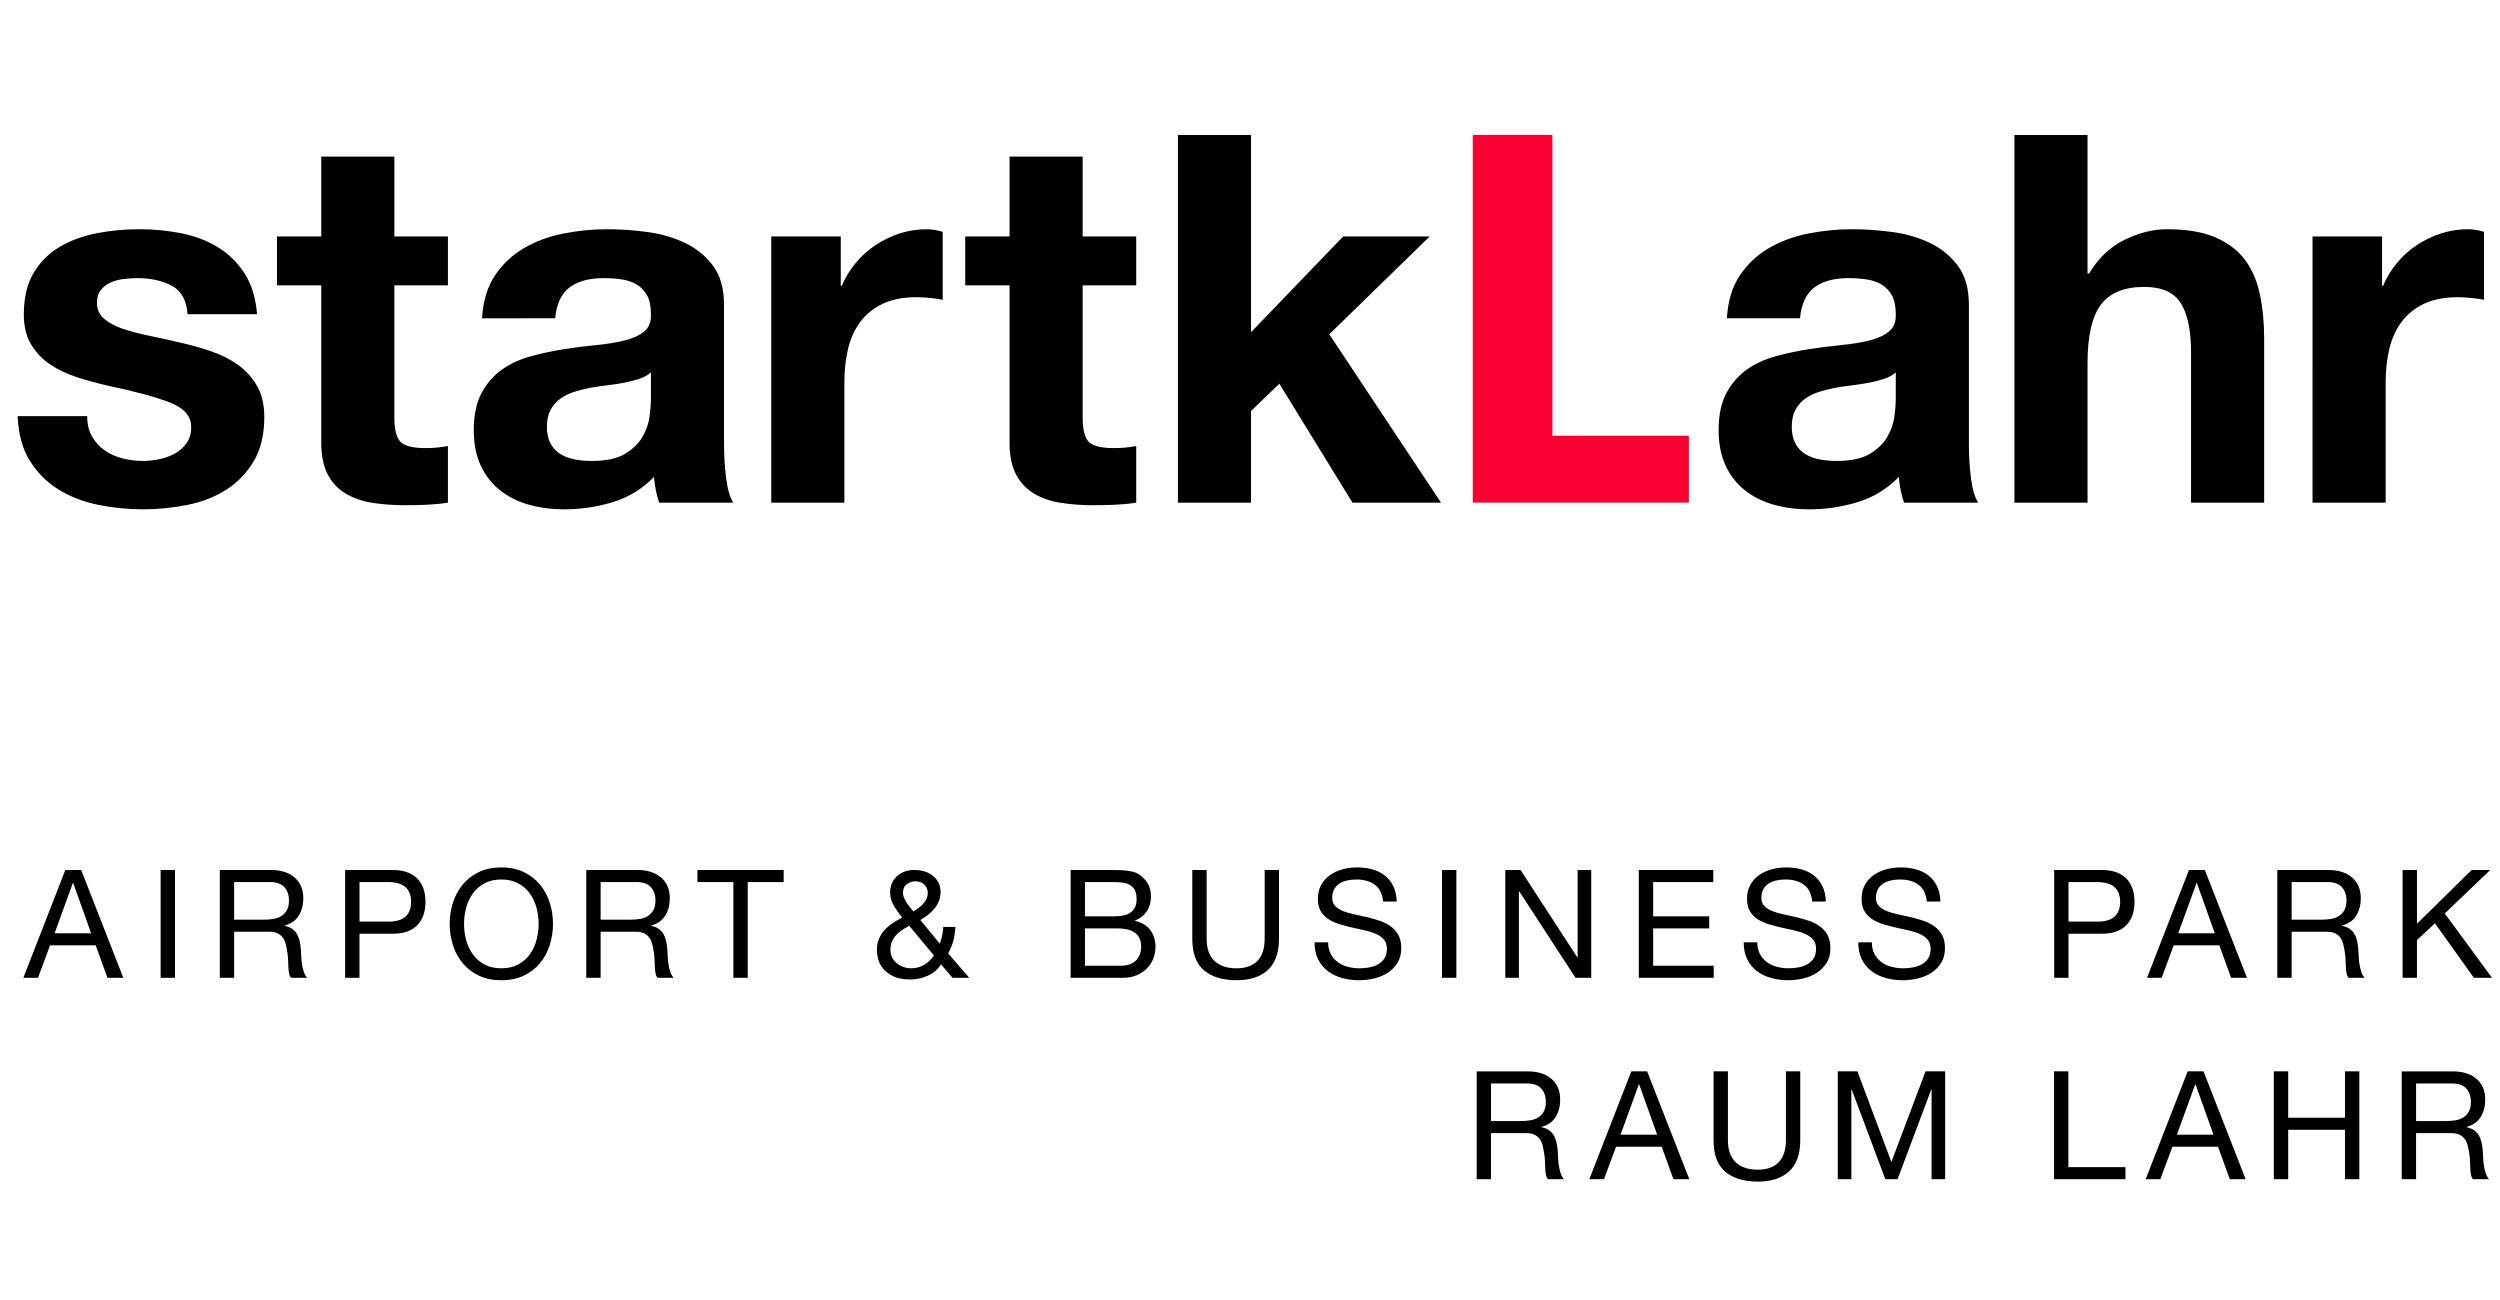
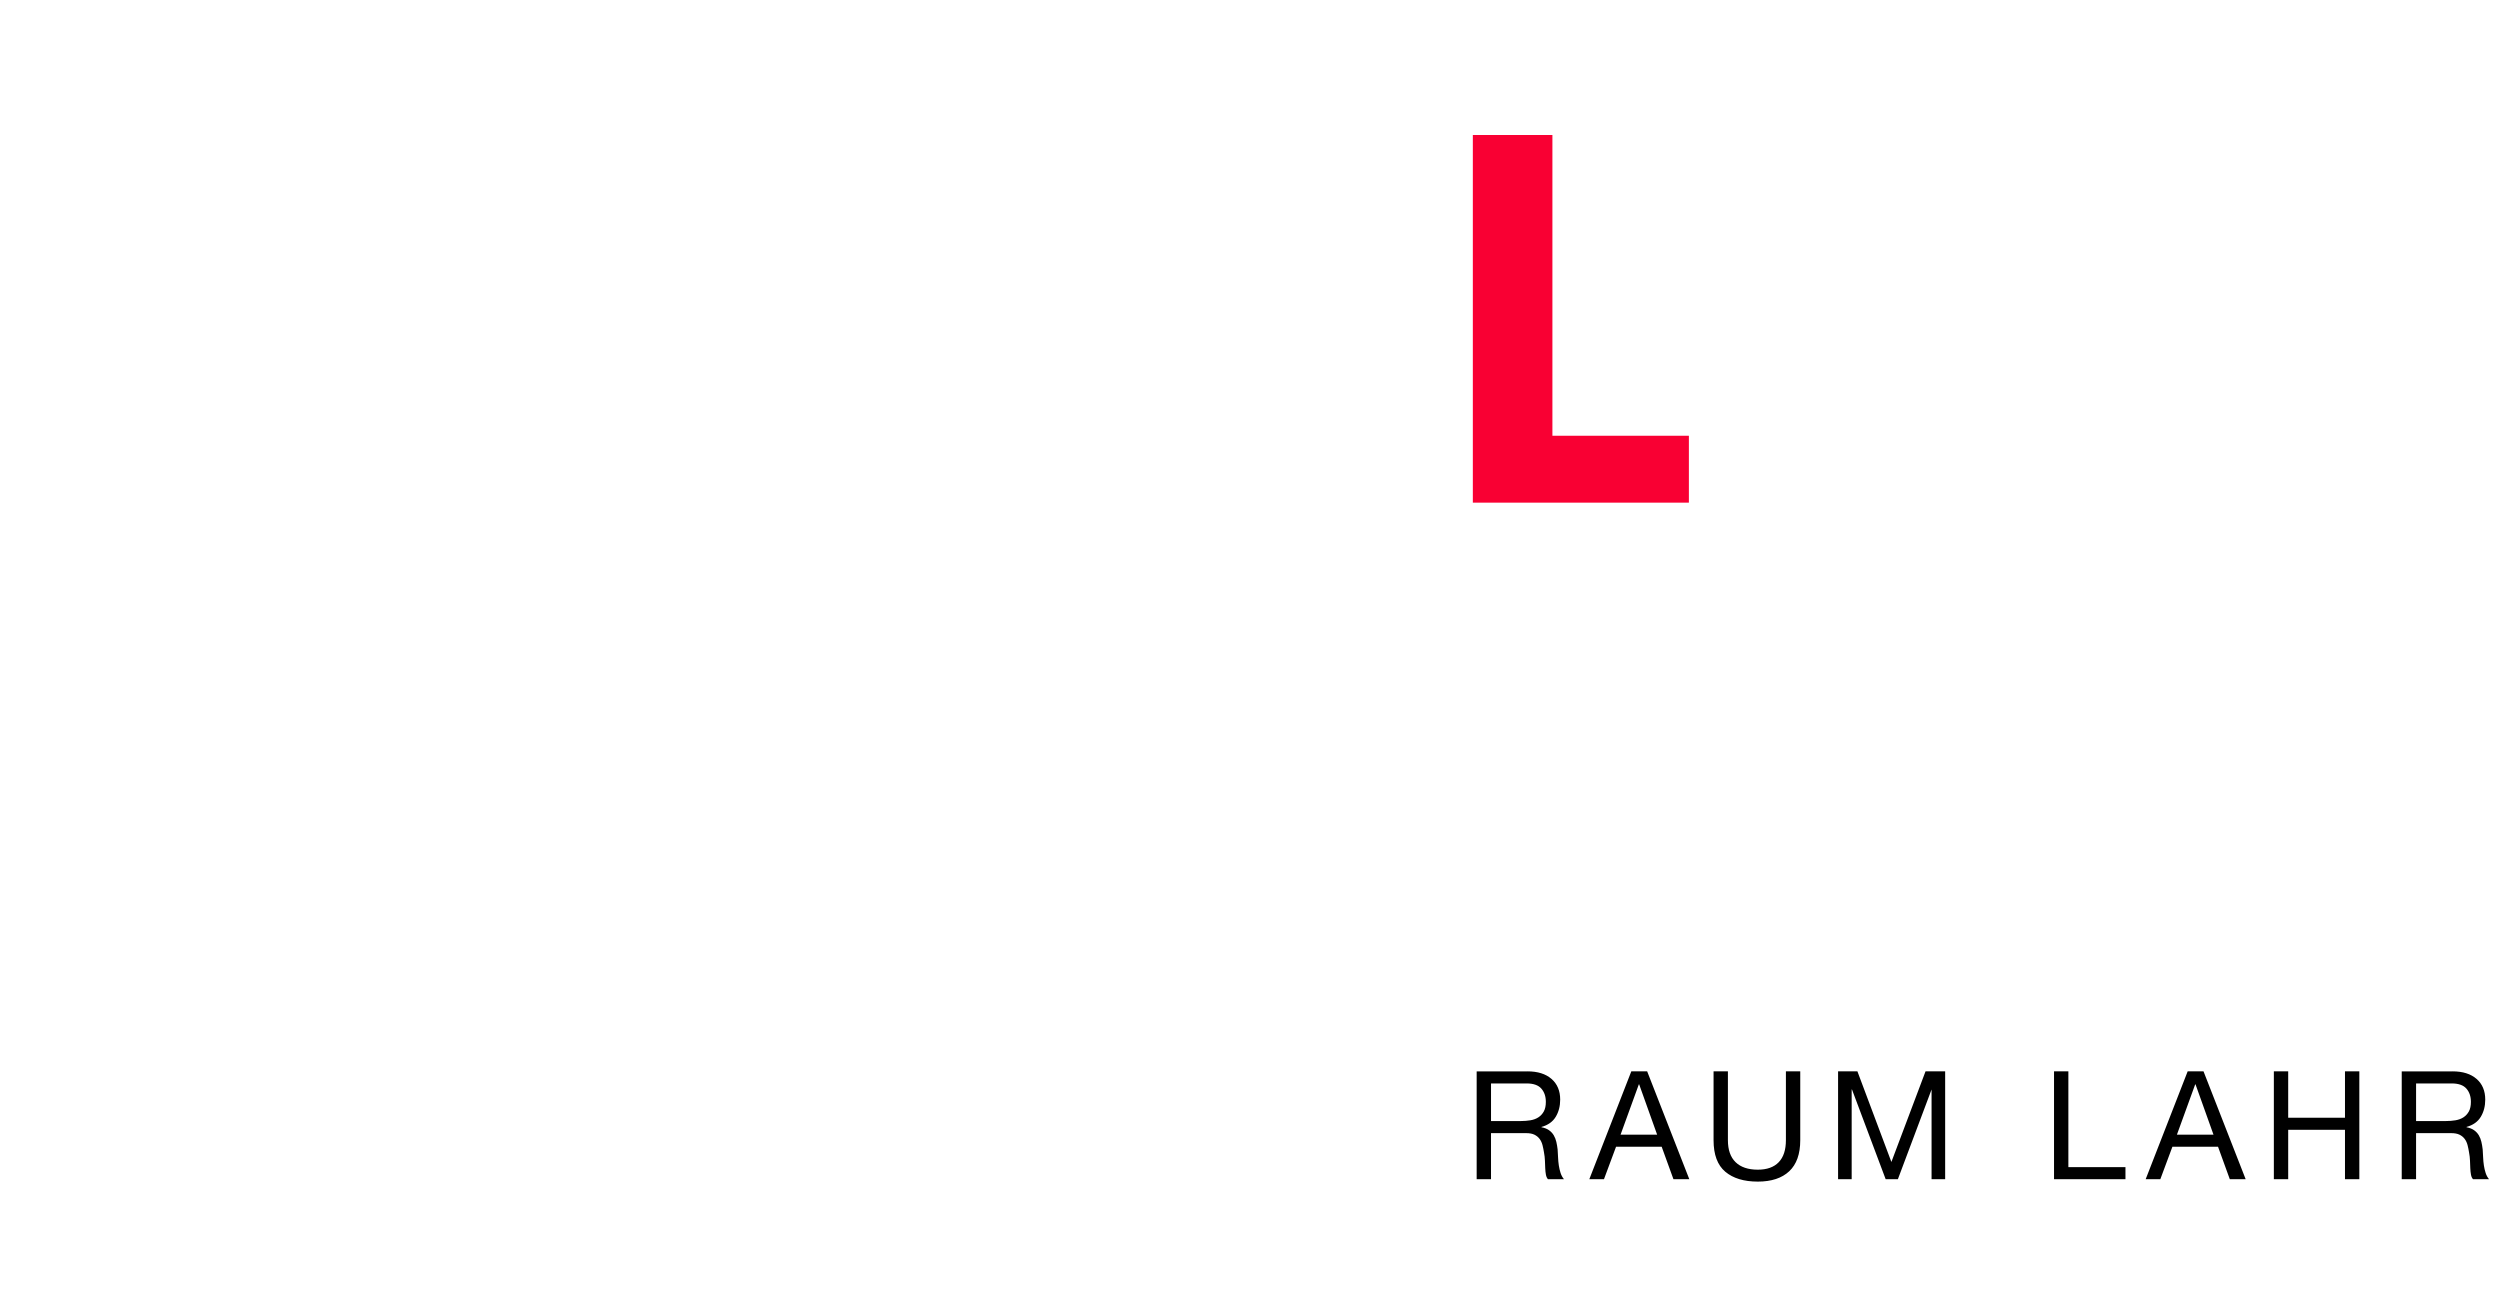
<svg xmlns="http://www.w3.org/2000/svg" version="1.1" id="Ebene_1" x="0px" y="0px" width="500px" height="260px" viewBox="0 0 500 260" enable-background="new 0 0 500 260" xml:space="preserve">
  <g>
-     <path d="M476.41,47.288v9.887h0.205c0.686-1.648,1.612-3.175,2.781-4.583c1.166-1.406,2.505-2.608,4.016-3.604   c1.51-0.994,3.124-1.767,4.841-2.317c1.715-0.549,3.501-0.824,5.355-0.824c0.96,0,2.024,0.172,3.192,0.515v13.594   c-0.688-0.137-1.512-0.257-2.472-0.36c-0.963-0.103-1.89-0.154-2.78-0.154c-2.678,0-4.943,0.447-6.797,1.339   c-1.854,0.893-3.348,2.111-4.48,3.656s-1.94,3.347-2.42,5.407c-0.481,2.06-0.721,4.292-0.721,6.694v23.995h-14.624V47.288H476.41z    M417.508,27v27.703h0.31c1.854-3.09,4.223-5.337,7.105-6.746c2.884-1.406,5.698-2.111,8.445-2.111   c3.913,0,7.122,0.533,9.629,1.597c2.505,1.065,4.479,2.541,5.921,4.428c1.442,1.889,2.454,4.188,3.039,6.9   c0.582,2.713,0.875,5.715,0.875,9.011v32.749h-14.624V70.459c0-4.393-0.687-7.672-2.06-9.835c-1.374-2.163-3.811-3.244-7.312-3.244   c-3.983,0-6.866,1.185-8.651,3.553c-1.786,2.369-2.678,6.266-2.678,11.688v27.909h-14.623V27H417.508z M376.835,75.763   c-0.927,0.309-1.923,0.566-2.986,0.772c-1.065,0.206-2.18,0.378-3.347,0.515c-1.168,0.139-2.335,0.309-3.502,0.515   c-1.099,0.206-2.18,0.481-3.243,0.824c-1.065,0.345-1.992,0.808-2.781,1.391c-0.79,0.584-1.426,1.323-1.905,2.214   c-0.48,0.893-0.721,2.026-0.721,3.398c0,1.305,0.24,2.404,0.721,3.296c0.479,0.893,1.133,1.596,1.957,2.111   c0.824,0.515,1.784,0.875,2.884,1.082c1.097,0.206,2.229,0.309,3.398,0.309c2.883,0,5.113-0.48,6.693-1.442   c1.579-0.961,2.745-2.111,3.502-3.45c0.755-1.339,1.218-2.693,1.39-4.068c0.171-1.373,0.258-2.472,0.258-3.295v-5.458   C378.534,75.026,377.762,75.454,376.835,75.763 M347.948,55.114c1.51-2.266,3.433-4.084,5.768-5.458   c2.333-1.373,4.959-2.351,7.878-2.935c2.917-0.583,5.853-0.875,8.805-0.875c2.678,0,5.39,0.19,8.136,0.566   c2.745,0.378,5.253,1.117,7.519,2.214c2.266,1.099,4.119,2.626,5.561,4.583c1.442,1.957,2.163,4.549,2.163,7.775v27.703   c0,2.404,0.137,4.703,0.412,6.9c0.273,2.198,0.755,3.846,1.441,4.943H380.8c-0.274-0.824-0.498-1.664-0.669-2.523   c-0.172-0.858-0.293-1.733-0.36-2.626c-2.335,2.404-5.082,4.085-8.239,5.046c-3.158,0.96-6.385,1.441-9.68,1.441   c-2.541,0-4.91-0.309-7.106-0.927c-2.198-0.618-4.119-1.579-5.767-2.884c-1.648-1.303-2.936-2.951-3.862-4.943   c-0.927-1.991-1.391-4.359-1.391-7.106c0-3.021,0.531-5.51,1.597-7.466c1.063-1.957,2.437-3.518,4.119-4.686   c1.682-1.167,3.604-2.042,5.768-2.626c2.162-0.583,4.341-1.046,6.539-1.39c2.196-0.343,4.359-0.618,6.488-0.824   c2.127-0.206,4.016-0.515,5.664-0.927c1.647-0.412,2.951-1.012,3.913-1.802c0.961-0.788,1.406-1.939,1.339-3.45   c0-1.579-0.258-2.832-0.772-3.759c-0.515-0.927-1.202-1.647-2.06-2.163c-0.859-0.515-1.854-0.857-2.986-1.03   c-1.133-0.17-2.353-0.257-3.656-0.257c-2.884,0-5.149,0.618-6.797,1.854s-2.61,3.296-2.884,6.179h-14.623   C345.58,60.23,346.438,57.38,347.948,55.114 M250.206,27v39.443l18.435-19.155h17.301l-20.082,19.567l22.348,33.676h-17.713   L255.87,76.741l-5.664,5.458v18.331h-14.624V27H250.206z M227.242,47.288v9.784h-10.71v26.364c0,2.472,0.412,4.12,1.236,4.943   s2.472,1.236,4.943,1.236c0.824,0,1.612-0.034,2.369-0.103c0.754-0.068,1.476-0.17,2.163-0.309v11.328   c-1.236,0.206-2.61,0.343-4.119,0.412c-1.511,0.067-2.987,0.103-4.429,0.103c-2.266,0-4.412-0.154-6.437-0.463   c-2.026-0.309-3.811-0.909-5.355-1.802c-1.545-0.892-2.765-2.163-3.656-3.811c-0.894-1.647-1.339-3.81-1.339-6.488v-31.41h-8.857   v-9.784h8.857V31.325h14.624v15.962H227.242z M168.153,47.288v9.887h0.206c0.686-1.648,1.612-3.175,2.781-4.583   c1.167-1.406,2.505-2.608,4.016-3.604c1.509-0.994,3.124-1.767,4.84-2.317c1.715-0.549,3.501-0.824,5.355-0.824   c0.961,0,2.024,0.172,3.193,0.515v13.594c-0.687-0.137-1.511-0.257-2.472-0.36c-0.962-0.103-1.889-0.154-2.781-0.154   c-2.677,0-4.943,0.447-6.797,1.339c-1.854,0.893-3.347,2.111-4.48,3.656s-1.94,3.347-2.42,5.407   c-0.481,2.06-0.721,4.292-0.721,6.694v23.995H154.25V47.288H168.153z M127.864,75.763c-0.927,0.309-1.923,0.566-2.986,0.772   c-1.065,0.206-2.181,0.378-3.347,0.515c-1.168,0.139-2.335,0.309-3.501,0.515c-1.099,0.206-2.18,0.481-3.244,0.824   c-1.065,0.345-1.992,0.808-2.78,1.391c-0.79,0.584-1.426,1.323-1.905,2.214c-0.481,0.893-0.721,2.026-0.721,3.398   c0,1.305,0.24,2.404,0.721,3.296c0.479,0.893,1.133,1.596,1.957,2.111c0.824,0.515,1.785,0.875,2.884,1.082   c1.097,0.206,2.23,0.309,3.398,0.309c2.883,0,5.114-0.48,6.694-1.442c1.579-0.961,2.745-2.111,3.501-3.45   c0.755-1.339,1.218-2.693,1.39-4.068c0.171-1.373,0.258-2.472,0.258-3.295v-5.458C129.563,75.026,128.791,75.454,127.864,75.763    M98.977,55.114c1.509-2.266,3.433-4.084,5.767-5.458c2.333-1.373,4.959-2.351,7.878-2.935c2.917-0.583,5.853-0.875,8.805-0.875   c2.678,0,5.389,0.19,8.136,0.566c2.745,0.378,5.252,1.117,7.518,2.214c2.266,1.099,4.119,2.626,5.561,4.583   c1.442,1.957,2.163,4.549,2.163,7.775v27.703c0,2.404,0.137,4.703,0.412,6.9c0.273,2.198,0.754,3.846,1.441,4.943h-14.83   c-0.275-0.824-0.499-1.664-0.669-2.523c-0.172-0.858-0.293-1.733-0.36-2.626c-2.335,2.404-5.082,4.085-8.239,5.046   c-3.159,0.96-6.385,1.441-9.681,1.441c-2.541,0-4.909-0.309-7.105-0.927c-2.198-0.618-4.12-1.579-5.767-2.884   c-1.648-1.303-2.935-2.951-3.862-4.943c-0.927-1.991-1.39-4.359-1.39-7.106c0-3.021,0.531-5.51,1.596-7.466   c1.063-1.957,2.436-3.518,4.12-4.686c1.681-1.167,3.604-2.042,5.767-2.626c2.163-0.583,4.341-1.046,6.54-1.39   c2.196-0.343,4.359-0.618,6.488-0.824c2.127-0.206,4.016-0.515,5.664-0.927c1.648-0.412,2.951-1.012,3.914-1.802   c0.96-0.788,1.406-1.939,1.339-3.45c0-1.579-0.258-2.832-0.772-3.759c-0.515-0.927-1.202-1.647-2.06-2.163   c-0.859-0.515-1.854-0.857-2.987-1.03c-1.133-0.17-2.353-0.257-3.656-0.257c-2.884,0-5.149,0.618-6.797,1.854   c-1.648,1.236-2.61,3.296-2.884,6.179H96.403C96.609,60.23,97.466,57.38,98.977,55.114 M89.583,47.288v9.784h-10.71v26.364   c0,2.472,0.412,4.12,1.236,4.943s2.472,1.236,4.943,1.236c0.824,0,1.612-0.034,2.369-0.103c0.754-0.068,1.476-0.17,2.163-0.309   v11.328c-1.236,0.206-2.61,0.343-4.12,0.412c-1.511,0.067-2.986,0.103-4.428,0.103c-2.266,0-4.412-0.154-6.437-0.463   c-2.026-0.309-3.811-0.909-5.355-1.802c-1.545-0.892-2.765-2.163-3.656-3.811c-0.893-1.647-1.339-3.81-1.339-6.488v-31.41h-8.856   v-9.784h8.856V31.325h14.624v15.962H89.583z M18.412,87.297c0.651,1.133,1.493,2.06,2.523,2.781s2.214,1.253,3.553,1.596   c1.339,0.344,2.729,0.515,4.171,0.515c1.03,0,2.111-0.119,3.244-0.361c1.133-0.24,2.163-0.618,3.089-1.133   c0.927-0.515,1.699-1.2,2.317-2.06c0.618-0.857,0.927-1.939,0.927-3.244c0-2.196-1.459-3.844-4.377-4.943   c-2.919-1.098-6.987-2.197-12.204-3.295c-2.129-0.479-4.206-1.046-6.23-1.699c-2.026-0.652-3.828-1.51-5.407-2.575   c-1.58-1.064-2.85-2.402-3.81-4.017c-0.962-1.612-1.442-3.587-1.442-5.921c0-3.433,0.669-6.247,2.008-8.445   c1.339-2.196,3.105-3.93,5.304-5.201c2.196-1.27,4.668-2.163,7.415-2.678c2.745-0.515,5.561-0.772,8.445-0.772   s5.68,0.275,8.393,0.824c2.711,0.55,5.132,1.477,7.26,2.78c2.127,1.305,3.896,3.038,5.304,5.201   c1.407,2.163,2.248,4.892,2.523,8.188H37.515c-0.206-2.814-1.271-4.72-3.193-5.716c-1.923-0.994-4.188-1.493-6.797-1.493   c-0.824,0-1.717,0.051-2.677,0.154c-0.962,0.103-1.838,0.327-2.626,0.669c-0.79,0.345-1.459,0.842-2.008,1.493   c-0.55,0.653-0.824,1.529-0.824,2.626c0,1.305,0.479,2.369,1.442,3.192c0.96,0.824,2.214,1.493,3.759,2.008   c1.545,0.515,3.312,0.978,5.304,1.39c1.991,0.412,4.017,0.859,6.076,1.339c2.127,0.481,4.205,1.065,6.23,1.75   c2.024,0.688,3.827,1.597,5.407,2.729c1.579,1.133,2.848,2.541,3.811,4.222c0.96,1.683,1.442,3.759,1.442,6.23   c0,3.501-0.705,6.437-2.111,8.805c-1.408,2.369-3.244,4.274-5.51,5.716c-2.266,1.441-4.858,2.456-7.775,3.038   c-2.919,0.583-5.888,0.875-8.908,0.875c-3.089,0-6.111-0.309-9.062-0.927c-2.953-0.618-5.579-1.648-7.878-3.089   c-2.301-1.442-4.188-3.347-5.664-5.716c-1.477-2.369-2.283-5.337-2.42-8.908h13.903C17.433,84.809,17.758,86.164,18.412,87.297" />
-   </g>
+     </g>
  <polygon fill="#F90033" points="310.482,27 310.482,87.15 337.776,87.15 337.776,100.53 294.567,100.53 294.567,27 " />
  <g>
-     <path d="M491.099,224.058c0.604-0.101,1.133-0.297,1.586-0.589s0.815-0.685,1.088-1.179c0.271-0.493,0.407-1.133,0.407-1.918   c0-1.087-0.302-1.973-0.906-2.658c-0.604-0.685-1.581-1.026-2.93-1.026h-7.129v7.521h5.981   C489.86,224.208,490.495,224.158,491.099,224.058 M490.495,214.271c2.054,0,3.659,0.504,4.817,1.511s1.736,2.386,1.736,4.138   c0,1.31-0.297,2.457-0.891,3.443c-0.594,0.987-1.546,1.662-2.854,2.024v0.061c0.624,0.12,1.133,0.322,1.525,0.604   c0.393,0.282,0.705,0.619,0.937,1.012s0.402,0.831,0.514,1.314c0.11,0.483,0.196,0.986,0.257,1.51   c0.04,0.524,0.07,1.058,0.091,1.602c0.02,0.544,0.07,1.077,0.15,1.601c0.08,0.524,0.196,1.022,0.348,1.495   c0.151,0.474,0.378,0.892,0.68,1.254h-3.202c-0.201-0.222-0.337-0.523-0.407-0.906c-0.071-0.382-0.116-0.811-0.137-1.284   c-0.02-0.473-0.04-0.981-0.06-1.525c-0.021-0.543-0.081-1.077-0.182-1.601c-0.081-0.523-0.182-1.021-0.302-1.495   c-0.121-0.473-0.312-0.886-0.574-1.238s-0.604-0.635-1.027-0.846c-0.423-0.212-0.986-0.317-1.691-0.317h-7.008v9.213h-2.869   v-21.567H490.495z M457.639,214.271v9.273h11.357v-9.273h2.87v21.567h-2.87v-9.878h-11.357v9.878h-2.869v-21.567H457.639z    M440.703,214.271l8.428,21.567h-3.172l-2.355-6.494h-9.123l-2.416,6.494h-2.93l8.397-21.567H440.703z M442.697,226.927   l-3.595-10.059h-0.061l-3.655,10.059H442.697z M413.674,214.271v19.15h11.418v2.417h-14.287v-21.567H413.674z M371.482,214.271   l6.796,18.124l6.827-18.124h3.926v21.567h-2.718v-17.942h-0.061l-6.736,17.942h-2.446l-6.736-17.942h-0.061v17.942h-2.719v-21.567   H371.482z M357.845,234.252c-1.47,1.38-3.563,2.069-6.282,2.069c-2.779,0-4.949-0.659-6.51-1.979s-2.341-3.418-2.341-6.298v-13.774   h2.869v13.774c0,1.933,0.514,3.397,1.541,4.395s2.507,1.495,4.44,1.495c1.832,0,3.227-0.498,4.184-1.495   c0.956-0.997,1.435-2.462,1.435-4.395v-13.774h2.869v13.774C360.05,230.804,359.314,232.873,357.845,234.252 M329.432,214.271   l8.428,21.567h-3.172l-2.355-6.494h-9.122l-2.417,6.494h-2.93l8.397-21.567H329.432z M331.426,226.927l-3.595-10.059h-0.061   l-3.655,10.059H331.426z M306.088,224.058c0.604-0.101,1.133-0.297,1.586-0.589s0.815-0.685,1.087-1.179   c0.272-0.493,0.408-1.133,0.408-1.918c0-1.087-0.302-1.973-0.906-2.658c-0.604-0.685-1.581-1.026-2.93-1.026h-7.129v7.521h5.98   C304.85,224.208,305.483,224.158,306.088,224.058 M305.483,214.271c2.055,0,3.66,0.504,4.818,1.511   c1.157,1.007,1.737,2.386,1.737,4.138c0,1.31-0.298,2.457-0.892,3.443c-0.594,0.987-1.546,1.662-2.854,2.024v0.061   c0.624,0.12,1.133,0.322,1.525,0.604c0.393,0.282,0.705,0.619,0.937,1.012s0.402,0.831,0.514,1.314   c0.11,0.483,0.196,0.986,0.257,1.51c0.04,0.524,0.07,1.058,0.09,1.602c0.021,0.544,0.07,1.077,0.151,1.601   c0.08,0.524,0.196,1.022,0.348,1.495c0.151,0.474,0.377,0.892,0.68,1.254h-3.202c-0.201-0.222-0.338-0.523-0.407-0.906   c-0.071-0.382-0.116-0.811-0.137-1.284c-0.02-0.473-0.04-0.981-0.06-1.525c-0.021-0.543-0.081-1.077-0.182-1.601   c-0.081-0.523-0.182-1.021-0.302-1.495c-0.121-0.473-0.312-0.886-0.574-1.238s-0.604-0.635-1.027-0.846   c-0.423-0.212-0.986-0.317-1.691-0.317h-7.008v9.213h-2.869v-21.567H305.483z" />
-     <path d="M483.394,173.996v10.753l10.935-10.753h3.715l-9.092,8.699l9.454,12.867h-3.624l-7.793-10.904l-3.595,3.354v7.551h-2.87   v-21.566H483.394z M466.211,183.782c0.604-0.101,1.133-0.297,1.586-0.589s0.816-0.685,1.088-1.178s0.408-1.133,0.408-1.918   c0-1.088-0.303-1.974-0.907-2.658c-0.604-0.685-1.581-1.027-2.93-1.027h-7.128v7.521h5.98   C464.973,183.934,465.607,183.884,466.211,183.782 M465.607,173.996c2.054,0,3.659,0.503,4.817,1.51   c1.158,1.008,1.737,2.387,1.737,4.139c0,1.309-0.298,2.457-0.891,3.443c-0.595,0.987-1.546,1.661-2.855,2.023v0.061   c0.624,0.121,1.133,0.322,1.525,0.604c0.394,0.282,0.705,0.619,0.937,1.012s0.403,0.831,0.514,1.313   c0.11,0.483,0.196,0.987,0.257,1.511c0.04,0.523,0.07,1.058,0.091,1.601c0.02,0.544,0.07,1.078,0.151,1.602   c0.08,0.523,0.195,1.022,0.347,1.495c0.151,0.474,0.378,0.891,0.68,1.253h-3.202c-0.201-0.221-0.337-0.522-0.407-0.905   c-0.071-0.383-0.116-0.811-0.136-1.284c-0.021-0.473-0.041-0.981-0.061-1.525c-0.021-0.544-0.081-1.077-0.182-1.601   c-0.08-0.523-0.181-1.022-0.302-1.496c-0.121-0.473-0.312-0.886-0.574-1.238c-0.262-0.352-0.604-0.634-1.026-0.846   c-0.423-0.211-0.987-0.317-1.691-0.317h-7.008v9.213h-2.87v-21.566H465.607z M440.969,173.996l8.427,21.566h-3.172l-2.355-6.494   h-9.122l-2.417,6.494h-2.93l8.397-21.566H440.969z M442.962,186.652l-3.595-10.059h-0.061l-3.654,10.059H442.962z M420.287,173.996   c2.175,0,3.821,0.559,4.939,1.676c1.117,1.118,1.676,2.684,1.676,4.697s-0.559,3.585-1.676,4.712   c-1.118,1.129-2.765,1.682-4.939,1.662h-6.585v8.819h-2.869v-21.566H420.287z M419.32,184.326c1.632,0.021,2.825-0.312,3.58-0.997   c0.755-0.684,1.133-1.671,1.133-2.96c0-1.288-0.378-2.271-1.133-2.945c-0.755-0.674-1.948-1.012-3.58-1.012h-5.618v7.914H419.32z    M383.693,176.94c-0.957-0.694-2.181-1.042-3.67-1.042c-0.604,0-1.199,0.061-1.782,0.182c-0.585,0.121-1.103,0.322-1.556,0.604   c-0.453,0.281-0.815,0.659-1.088,1.132c-0.271,0.474-0.408,1.062-0.408,1.768c0,0.664,0.197,1.203,0.59,1.616   s0.916,0.75,1.57,1.012s1.395,0.479,2.22,0.649c0.826,0.171,1.667,0.357,2.522,0.559c0.855,0.202,1.696,0.438,2.522,0.71   c0.825,0.271,1.565,0.64,2.22,1.103c0.654,0.464,1.179,1.047,1.571,1.752s0.589,1.591,0.589,2.658c0,1.147-0.257,2.13-0.771,2.945   c-0.513,0.815-1.173,1.479-1.979,1.993s-1.706,0.887-2.703,1.118c-0.997,0.23-1.989,0.347-2.976,0.347   c-1.208,0-2.352-0.15-3.428-0.453c-1.078-0.302-2.024-0.76-2.84-1.374s-1.46-1.399-1.934-2.356   c-0.473-0.956-0.709-2.089-0.709-3.397h2.718c0,0.906,0.177,1.687,0.529,2.341c0.352,0.654,0.815,1.193,1.39,1.616   c0.573,0.423,1.242,0.735,2.008,0.937s1.551,0.302,2.356,0.302c0.645,0,1.294-0.061,1.948-0.182   c0.654-0.12,1.243-0.327,1.768-0.619c0.522-0.292,0.945-0.689,1.269-1.193c0.321-0.503,0.483-1.147,0.483-1.933   c0-0.745-0.197-1.35-0.59-1.812s-0.916-0.841-1.57-1.133s-1.395-0.528-2.221-0.71c-0.825-0.181-1.666-0.367-2.521-0.559   c-0.856-0.191-1.697-0.412-2.522-0.665c-0.826-0.251-1.565-0.583-2.22-0.996c-0.655-0.413-1.179-0.946-1.571-1.602   c-0.393-0.654-0.589-1.475-0.589-2.462c0-1.087,0.222-2.028,0.664-2.824c0.443-0.795,1.032-1.449,1.768-1.963   c0.734-0.514,1.57-0.896,2.507-1.147s1.898-0.378,2.885-0.378c1.107,0,2.135,0.131,3.081,0.393s1.777,0.675,2.492,1.238   c0.715,0.564,1.278,1.274,1.691,2.13s0.639,1.878,0.68,3.065h-2.719C385.208,178.759,384.649,177.636,383.693,176.94    M360.781,176.94c-0.957-0.694-2.181-1.042-3.67-1.042c-0.604,0-1.199,0.061-1.782,0.182c-0.585,0.121-1.103,0.322-1.556,0.604   c-0.453,0.281-0.815,0.659-1.088,1.132c-0.271,0.474-0.407,1.062-0.407,1.768c0,0.664,0.196,1.203,0.589,1.616   s0.916,0.75,1.57,1.012s1.395,0.479,2.22,0.649c0.826,0.171,1.667,0.357,2.522,0.559c0.855,0.202,1.696,0.438,2.522,0.71   c0.825,0.271,1.565,0.64,2.22,1.103c0.654,0.464,1.179,1.047,1.571,1.752s0.589,1.591,0.589,2.658c0,1.147-0.257,2.13-0.771,2.945   c-0.513,0.815-1.173,1.479-1.979,1.993s-1.706,0.887-2.703,1.118c-0.997,0.23-1.989,0.347-2.976,0.347   c-1.208,0-2.351-0.15-3.428-0.453c-1.078-0.302-2.024-0.76-2.84-1.374s-1.46-1.399-1.934-2.356   c-0.473-0.956-0.709-2.089-0.709-3.397h2.718c0,0.906,0.177,1.687,0.529,2.341c0.352,0.654,0.815,1.193,1.39,1.616   c0.573,0.423,1.243,0.735,2.008,0.937c0.766,0.201,1.551,0.302,2.356,0.302c0.645,0,1.294-0.061,1.948-0.182   c0.654-0.12,1.243-0.327,1.768-0.619c0.522-0.292,0.945-0.689,1.269-1.193c0.321-0.503,0.483-1.147,0.483-1.933   c0-0.745-0.197-1.35-0.59-1.812s-0.916-0.841-1.57-1.133s-1.395-0.528-2.221-0.71c-0.825-0.181-1.666-0.367-2.521-0.559   c-0.856-0.191-1.697-0.412-2.522-0.665c-0.826-0.251-1.565-0.583-2.22-0.996c-0.655-0.413-1.179-0.946-1.571-1.602   c-0.393-0.654-0.589-1.475-0.589-2.462c0-1.087,0.222-2.028,0.664-2.824c0.443-0.795,1.032-1.449,1.768-1.963   s1.57-0.896,2.507-1.147s1.898-0.378,2.885-0.378c1.107,0,2.135,0.131,3.081,0.393s1.777,0.675,2.492,1.238   c0.715,0.564,1.278,1.274,1.691,2.13s0.639,1.878,0.68,3.065h-2.719C362.296,178.759,361.737,177.636,360.781,176.94    M342.653,173.996v2.416h-12.022v6.857h11.206v2.416h-11.206v7.461h12.112v2.416h-14.981v-21.566H342.653z M304.111,173.996   l11.357,17.489h0.061v-17.489h2.719v21.566h-3.142l-11.267-17.308h-0.061v17.308h-2.719v-21.566H304.111z M291.274,195.562h-2.87   v-21.566h2.87V195.562z M274.951,176.94c-0.956-0.694-2.18-1.042-3.67-1.042c-0.604,0-1.198,0.061-1.782,0.182   s-1.102,0.322-1.556,0.604c-0.452,0.281-0.815,0.659-1.087,1.132c-0.271,0.474-0.408,1.062-0.408,1.768   c0,0.664,0.196,1.203,0.59,1.616c0.393,0.413,0.916,0.75,1.57,1.012s1.395,0.479,2.22,0.649c0.826,0.171,1.667,0.357,2.522,0.559   c0.855,0.202,1.696,0.438,2.522,0.71c0.825,0.271,1.565,0.64,2.22,1.103c0.654,0.464,1.179,1.047,1.571,1.752   s0.589,1.591,0.589,2.658c0,1.147-0.257,2.13-0.771,2.945s-1.173,1.479-1.979,1.993s-1.706,0.887-2.703,1.118   c-0.997,0.23-1.989,0.347-2.976,0.347c-1.208,0-2.352-0.15-3.428-0.453c-1.078-0.302-2.024-0.76-2.84-1.374   s-1.46-1.399-1.934-2.356c-0.473-0.956-0.71-2.089-0.71-3.397h2.719c0,0.906,0.177,1.687,0.529,2.341   c0.352,0.654,0.815,1.193,1.389,1.616c0.574,0.423,1.243,0.735,2.009,0.937s1.551,0.302,2.356,0.302   c0.645,0,1.294-0.061,1.948-0.182c0.654-0.12,1.243-0.327,1.767-0.619s0.947-0.689,1.27-1.193c0.321-0.503,0.482-1.147,0.482-1.933   c0-0.745-0.196-1.35-0.589-1.812s-0.916-0.841-1.57-1.133c-0.655-0.292-1.395-0.528-2.22-0.71   c-0.826-0.181-1.667-0.367-2.522-0.559c-0.856-0.191-1.697-0.412-2.522-0.665c-0.826-0.251-1.566-0.583-2.22-0.996   c-0.655-0.413-1.179-0.946-1.571-1.602c-0.393-0.654-0.589-1.475-0.589-2.462c0-1.087,0.222-2.028,0.664-2.824   c0.443-0.795,1.032-1.449,1.768-1.963c0.734-0.514,1.57-0.896,2.507-1.147s1.898-0.378,2.885-0.378   c1.107,0,2.135,0.131,3.081,0.393s1.777,0.675,2.492,1.238c0.715,0.564,1.278,1.274,1.691,2.13c0.412,0.855,0.639,1.878,0.68,3.065   h-2.719C276.467,178.759,275.908,177.636,274.951,176.94 M253.592,193.978c-1.471,1.379-3.564,2.068-6.283,2.068   c-2.779,0-4.949-0.659-6.51-1.979c-1.561-1.318-2.341-3.418-2.341-6.298v-13.773h2.87v13.773c0,1.934,0.514,3.398,1.541,4.396   c1.027,0.996,2.507,1.495,4.44,1.495c1.832,0,3.227-0.499,4.184-1.495c0.957-0.997,1.435-2.462,1.435-4.396v-13.773h2.869v13.773   C255.797,190.529,255.062,192.598,253.592,193.978 M224.182,193.146c1.269,0,2.26-0.342,2.976-1.027   c0.714-0.684,1.072-1.631,1.072-2.839c0-0.705-0.131-1.289-0.393-1.752c-0.262-0.463-0.609-0.831-1.042-1.103   c-0.433-0.272-0.932-0.463-1.495-0.574c-0.564-0.11-1.148-0.166-1.752-0.166h-6.555v7.461H224.182z M221.946,173.996   c0.463,0,0.961,0.005,1.496,0.015c0.533,0.011,1.062,0.041,1.585,0.091c0.523,0.051,1.012,0.126,1.465,0.227   s0.84,0.252,1.163,0.453c0.705,0.423,1.304,1.007,1.797,1.752c0.493,0.745,0.74,1.661,0.74,2.749c0,1.147-0.277,2.14-0.831,2.975   c-0.554,0.836-1.344,1.455-2.371,1.858v0.06c1.329,0.282,2.345,0.887,3.051,1.812c0.705,0.927,1.057,2.055,1.057,3.384   c0,0.785-0.141,1.551-0.423,2.295c-0.283,0.745-0.7,1.405-1.254,1.979c-0.554,0.574-1.238,1.038-2.054,1.39   c-0.816,0.353-1.757,0.528-2.824,0.528h-10.421v-21.566H221.946z M222.732,183.27c1.631,0,2.804-0.287,3.519-0.861   c0.714-0.574,1.072-1.435,1.072-2.583c0-0.765-0.121-1.369-0.362-1.812c-0.242-0.442-0.574-0.785-0.997-1.026   c-0.423-0.242-0.911-0.397-1.465-0.469c-0.554-0.07-1.143-0.105-1.767-0.105h-5.739v6.857H222.732z M180.398,186.018   c-0.453,0.302-0.851,0.646-1.193,1.027c-0.342,0.383-0.614,0.811-0.815,1.283c-0.202,0.474-0.302,1.032-0.302,1.677   c0,0.544,0.116,1.042,0.348,1.495c0.231,0.453,0.539,0.836,0.921,1.148c0.382,0.312,0.82,0.559,1.314,0.739   c0.493,0.182,1.001,0.272,1.525,0.272c0.986,0,1.867-0.231,2.643-0.695c0.775-0.463,1.424-1.087,1.948-1.872l-4.954-5.951   C181.33,185.424,180.852,185.716,180.398,186.018 M185.563,195.14c-1.118,0.504-2.271,0.756-3.458,0.756   c-1.45,0-2.618-0.223-3.504-0.665c-0.886-0.442-1.571-0.977-2.054-1.601c-0.483-0.624-0.8-1.269-0.951-1.934   c-0.151-0.664-0.227-1.218-0.227-1.661c0-0.846,0.136-1.591,0.408-2.235c0.272-0.644,0.634-1.223,1.087-1.736   s0.986-0.977,1.601-1.39c0.614-0.413,1.263-0.801,1.948-1.163c-0.302-0.423-0.594-0.825-0.876-1.208   c-0.282-0.383-0.539-0.771-0.771-1.163s-0.413-0.806-0.543-1.238c-0.131-0.433-0.196-0.922-0.196-1.465   c0-0.584,0.105-1.144,0.317-1.677s0.523-1.007,0.937-1.42c0.413-0.412,0.921-0.74,1.525-0.981c0.604-0.242,1.299-0.362,2.084-0.362   c0.665,0,1.313,0.091,1.948,0.271c0.634,0.182,1.193,0.458,1.676,0.831c0.483,0.372,0.871,0.836,1.163,1.39   s0.438,1.192,0.438,1.918c0,0.645-0.111,1.243-0.333,1.797c-0.222,0.554-0.524,1.062-0.906,1.525   c-0.383,0.464-0.815,0.881-1.299,1.254c-0.483,0.372-0.987,0.71-1.51,1.012l3.896,4.742c0.403-1.128,0.634-2.245,0.695-3.353h2.447   c-0.061,0.645-0.126,1.193-0.196,1.646c-0.071,0.452-0.162,0.871-0.272,1.253c-0.111,0.383-0.247,0.761-0.408,1.133   c-0.162,0.373-0.353,0.801-0.574,1.284l4.199,4.862h-3.353l-2.296-2.688C187.562,193.882,186.681,194.637,185.563,195.14    M183.646,181.638c0.342-0.241,0.654-0.514,0.937-0.815c0.282-0.302,0.513-0.639,0.695-1.012c0.181-0.372,0.271-0.79,0.271-1.254   c0-0.624-0.222-1.163-0.665-1.616c-0.443-0.452-1.047-0.679-1.812-0.679c-0.604,0-1.168,0.186-1.692,0.559   c-0.524,0.373-0.785,0.951-0.785,1.736c0,0.322,0.065,0.645,0.196,0.967c0.131,0.322,0.297,0.64,0.499,0.951   c0.201,0.312,0.423,0.62,0.665,0.922s0.483,0.604,0.725,0.906C182.981,182.102,183.303,181.88,183.646,181.638 M139.484,176.412   v-2.416h17.248v2.416h-7.189v19.15h-2.869v-19.15H139.484z M128.011,183.782c0.604-0.101,1.133-0.297,1.586-0.589   s0.815-0.685,1.087-1.178s0.408-1.133,0.408-1.918c0-1.088-0.302-1.974-0.906-2.658s-1.581-1.027-2.93-1.027h-7.129v7.521h5.981   C126.773,183.934,127.407,183.884,128.011,183.782 M127.407,173.996c2.054,0,3.66,0.503,4.818,1.51   c1.158,1.008,1.737,2.387,1.737,4.139c0,1.309-0.297,2.457-0.891,3.443c-0.594,0.987-1.546,1.661-2.854,2.023v0.061   c0.624,0.121,1.133,0.322,1.525,0.604s0.705,0.619,0.937,1.012c0.231,0.393,0.402,0.831,0.513,1.313   c0.11,0.483,0.196,0.987,0.257,1.511c0.041,0.523,0.07,1.058,0.091,1.601c0.02,0.544,0.07,1.078,0.151,1.602   c0.08,0.523,0.196,1.022,0.348,1.495c0.151,0.474,0.377,0.891,0.679,1.253h-3.202c-0.202-0.221-0.337-0.522-0.408-0.905   c-0.071-0.383-0.116-0.811-0.136-1.284c-0.021-0.473-0.041-0.981-0.061-1.525c-0.021-0.544-0.081-1.077-0.181-1.601   c-0.081-0.523-0.181-1.022-0.302-1.496c-0.121-0.473-0.312-0.886-0.574-1.238c-0.262-0.352-0.604-0.634-1.027-0.846   c-0.423-0.211-0.987-0.317-1.691-0.317h-7.008v9.213h-2.87v-21.566H127.407z M90.587,180.535c0.433-1.359,1.082-2.562,1.948-3.609   c0.866-1.047,1.943-1.883,3.232-2.507s2.789-0.937,4.501-0.937c1.711,0,3.211,0.312,4.5,0.937c1.289,0.624,2.366,1.46,3.232,2.507   s1.515,2.25,1.948,3.609s0.649,2.774,0.649,4.244c0,1.471-0.216,2.885-0.649,4.244s-1.083,2.562-1.948,3.609   c-0.866,1.048-1.943,1.878-3.232,2.492c-1.289,0.614-2.789,0.921-4.5,0.921c-1.712,0-3.212-0.307-4.501-0.921   s-2.366-1.444-3.232-2.492c-0.866-1.047-1.516-2.25-1.948-3.609c-0.434-1.359-0.649-2.773-0.649-4.244   C89.938,183.31,90.153,181.895,90.587,180.535 M93.23,187.996c0.282,1.058,0.725,2.009,1.329,2.854   c0.604,0.846,1.379,1.525,2.326,2.039c0.946,0.514,2.074,0.771,3.383,0.771c1.309,0,2.436-0.257,3.383-0.771   c0.946-0.514,1.722-1.193,2.326-2.039c0.604-0.846,1.047-1.797,1.329-2.854c0.282-1.057,0.423-2.129,0.423-3.217   c0-1.087-0.141-2.159-0.423-3.217c-0.282-1.058-0.725-2.009-1.329-2.854c-0.604-0.846-1.379-1.525-2.326-2.039   c-0.947-0.514-2.074-0.771-3.383-0.771c-1.31,0-2.437,0.257-3.383,0.771c-0.947,0.514-1.722,1.193-2.326,2.039   c-0.604,0.846-1.047,1.797-1.329,2.854c-0.282,1.058-0.423,2.13-0.423,3.217C92.807,185.867,92.948,186.939,93.23,187.996    M78.48,173.996c2.175,0,3.821,0.559,4.938,1.676c1.118,1.118,1.677,2.684,1.677,4.697s-0.559,3.585-1.677,4.712   c-1.118,1.129-2.764,1.682-4.938,1.662h-6.585v8.819h-2.87v-21.566H78.48z M77.514,184.326c1.631,0.021,2.824-0.312,3.58-0.997   c0.755-0.684,1.133-1.671,1.133-2.96c0-1.288-0.377-2.271-1.133-2.945c-0.755-0.674-1.948-1.012-3.58-1.012h-5.618v7.914H77.514z    M54.713,183.782c0.604-0.101,1.133-0.297,1.586-0.589s0.815-0.685,1.087-1.178s0.408-1.133,0.408-1.918   c0-1.088-0.302-1.974-0.906-2.658c-0.604-0.685-1.581-1.027-2.93-1.027H46.83v7.521h5.981   C53.475,183.934,54.109,183.884,54.713,183.782 M54.109,173.996c2.054,0,3.66,0.503,4.818,1.51   c1.158,1.008,1.737,2.387,1.737,4.139c0,1.309-0.297,2.457-0.891,3.443c-0.594,0.987-1.546,1.661-2.854,2.023v0.061   c0.624,0.121,1.133,0.322,1.525,0.604s0.705,0.619,0.937,1.012c0.231,0.393,0.402,0.831,0.514,1.313   c0.11,0.483,0.196,0.987,0.256,1.511c0.041,0.523,0.07,1.058,0.091,1.601c0.02,0.544,0.07,1.078,0.151,1.602   s0.197,1.022,0.348,1.495c0.151,0.474,0.377,0.891,0.68,1.253h-3.202c-0.201-0.221-0.337-0.522-0.408-0.905   c-0.071-0.383-0.116-0.811-0.136-1.284c-0.021-0.473-0.041-0.981-0.061-1.525c-0.021-0.544-0.081-1.077-0.181-1.601   c-0.081-0.523-0.181-1.022-0.302-1.496c-0.121-0.473-0.312-0.886-0.574-1.238c-0.262-0.352-0.604-0.634-1.027-0.846   c-0.423-0.211-0.987-0.317-1.692-0.317H46.83v9.213h-2.87v-21.566H54.109z M34.997,195.562h-2.87v-21.566h2.87V195.562z    M16.237,173.996l8.427,21.566h-3.171l-2.356-6.494h-9.123l-2.417,6.494h-2.93l8.397-21.566H16.237z M18.23,186.652l-3.595-10.059   h-0.061l-3.655,10.059H18.23z" />
+     <path d="M491.099,224.058c0.604-0.101,1.133-0.297,1.586-0.589s0.815-0.685,1.088-1.179c0.271-0.493,0.407-1.133,0.407-1.918   c0-1.087-0.302-1.973-0.906-2.658c-0.604-0.685-1.581-1.026-2.93-1.026h-7.129v7.521h5.981   C489.86,224.208,490.495,224.158,491.099,224.058 M490.495,214.271c2.054,0,3.659,0.504,4.817,1.511s1.736,2.386,1.736,4.138   c0,1.31-0.297,2.457-0.891,3.443c-0.594,0.987-1.546,1.662-2.854,2.024v0.061c0.624,0.12,1.133,0.322,1.525,0.604   c0.393,0.282,0.705,0.619,0.937,1.012s0.402,0.831,0.514,1.314c0.11,0.483,0.196,0.986,0.257,1.51   c0.04,0.524,0.07,1.058,0.091,1.602c0.02,0.544,0.07,1.077,0.15,1.601c0.08,0.524,0.196,1.022,0.348,1.495   c0.151,0.474,0.378,0.892,0.68,1.254h-3.202c-0.201-0.222-0.337-0.523-0.407-0.906c-0.071-0.382-0.116-0.811-0.137-1.284   c-0.02-0.473-0.04-0.981-0.06-1.525c-0.021-0.543-0.081-1.077-0.182-1.601c-0.081-0.523-0.182-1.021-0.302-1.495   c-0.121-0.473-0.312-0.886-0.574-1.238s-0.604-0.635-1.027-0.846c-0.423-0.212-0.986-0.317-1.691-0.317h-7.008v9.213h-2.869   v-21.567H490.495z M457.639,214.271v9.273h11.357v-9.273h2.87v21.567h-2.87v-9.878h-11.357v9.878h-2.869v-21.567H457.639z    M440.703,214.271l8.428,21.567h-3.172l-2.355-6.494h-9.123l-2.416,6.494h-2.93l8.397-21.567H440.703z M442.697,226.927   l-3.595-10.059h-0.061l-3.655,10.059H442.697z M413.674,214.271v19.15h11.418v2.417h-14.287v-21.567H413.674z M371.482,214.271   l6.796,18.124l6.827-18.124h3.926v21.567h-2.718v-17.942l-6.736,17.942h-2.446l-6.736-17.942h-0.061v17.942h-2.719v-21.567   H371.482z M357.845,234.252c-1.47,1.38-3.563,2.069-6.282,2.069c-2.779,0-4.949-0.659-6.51-1.979s-2.341-3.418-2.341-6.298v-13.774   h2.869v13.774c0,1.933,0.514,3.397,1.541,4.395s2.507,1.495,4.44,1.495c1.832,0,3.227-0.498,4.184-1.495   c0.956-0.997,1.435-2.462,1.435-4.395v-13.774h2.869v13.774C360.05,230.804,359.314,232.873,357.845,234.252 M329.432,214.271   l8.428,21.567h-3.172l-2.355-6.494h-9.122l-2.417,6.494h-2.93l8.397-21.567H329.432z M331.426,226.927l-3.595-10.059h-0.061   l-3.655,10.059H331.426z M306.088,224.058c0.604-0.101,1.133-0.297,1.586-0.589s0.815-0.685,1.087-1.179   c0.272-0.493,0.408-1.133,0.408-1.918c0-1.087-0.302-1.973-0.906-2.658c-0.604-0.685-1.581-1.026-2.93-1.026h-7.129v7.521h5.98   C304.85,224.208,305.483,224.158,306.088,224.058 M305.483,214.271c2.055,0,3.66,0.504,4.818,1.511   c1.157,1.007,1.737,2.386,1.737,4.138c0,1.31-0.298,2.457-0.892,3.443c-0.594,0.987-1.546,1.662-2.854,2.024v0.061   c0.624,0.12,1.133,0.322,1.525,0.604c0.393,0.282,0.705,0.619,0.937,1.012s0.402,0.831,0.514,1.314   c0.11,0.483,0.196,0.986,0.257,1.51c0.04,0.524,0.07,1.058,0.09,1.602c0.021,0.544,0.07,1.077,0.151,1.601   c0.08,0.524,0.196,1.022,0.348,1.495c0.151,0.474,0.377,0.892,0.68,1.254h-3.202c-0.201-0.222-0.338-0.523-0.407-0.906   c-0.071-0.382-0.116-0.811-0.137-1.284c-0.02-0.473-0.04-0.981-0.06-1.525c-0.021-0.543-0.081-1.077-0.182-1.601   c-0.081-0.523-0.182-1.021-0.302-1.495c-0.121-0.473-0.312-0.886-0.574-1.238s-0.604-0.635-1.027-0.846   c-0.423-0.212-0.986-0.317-1.691-0.317h-7.008v9.213h-2.869v-21.567H305.483z" />
  </g>
</svg>